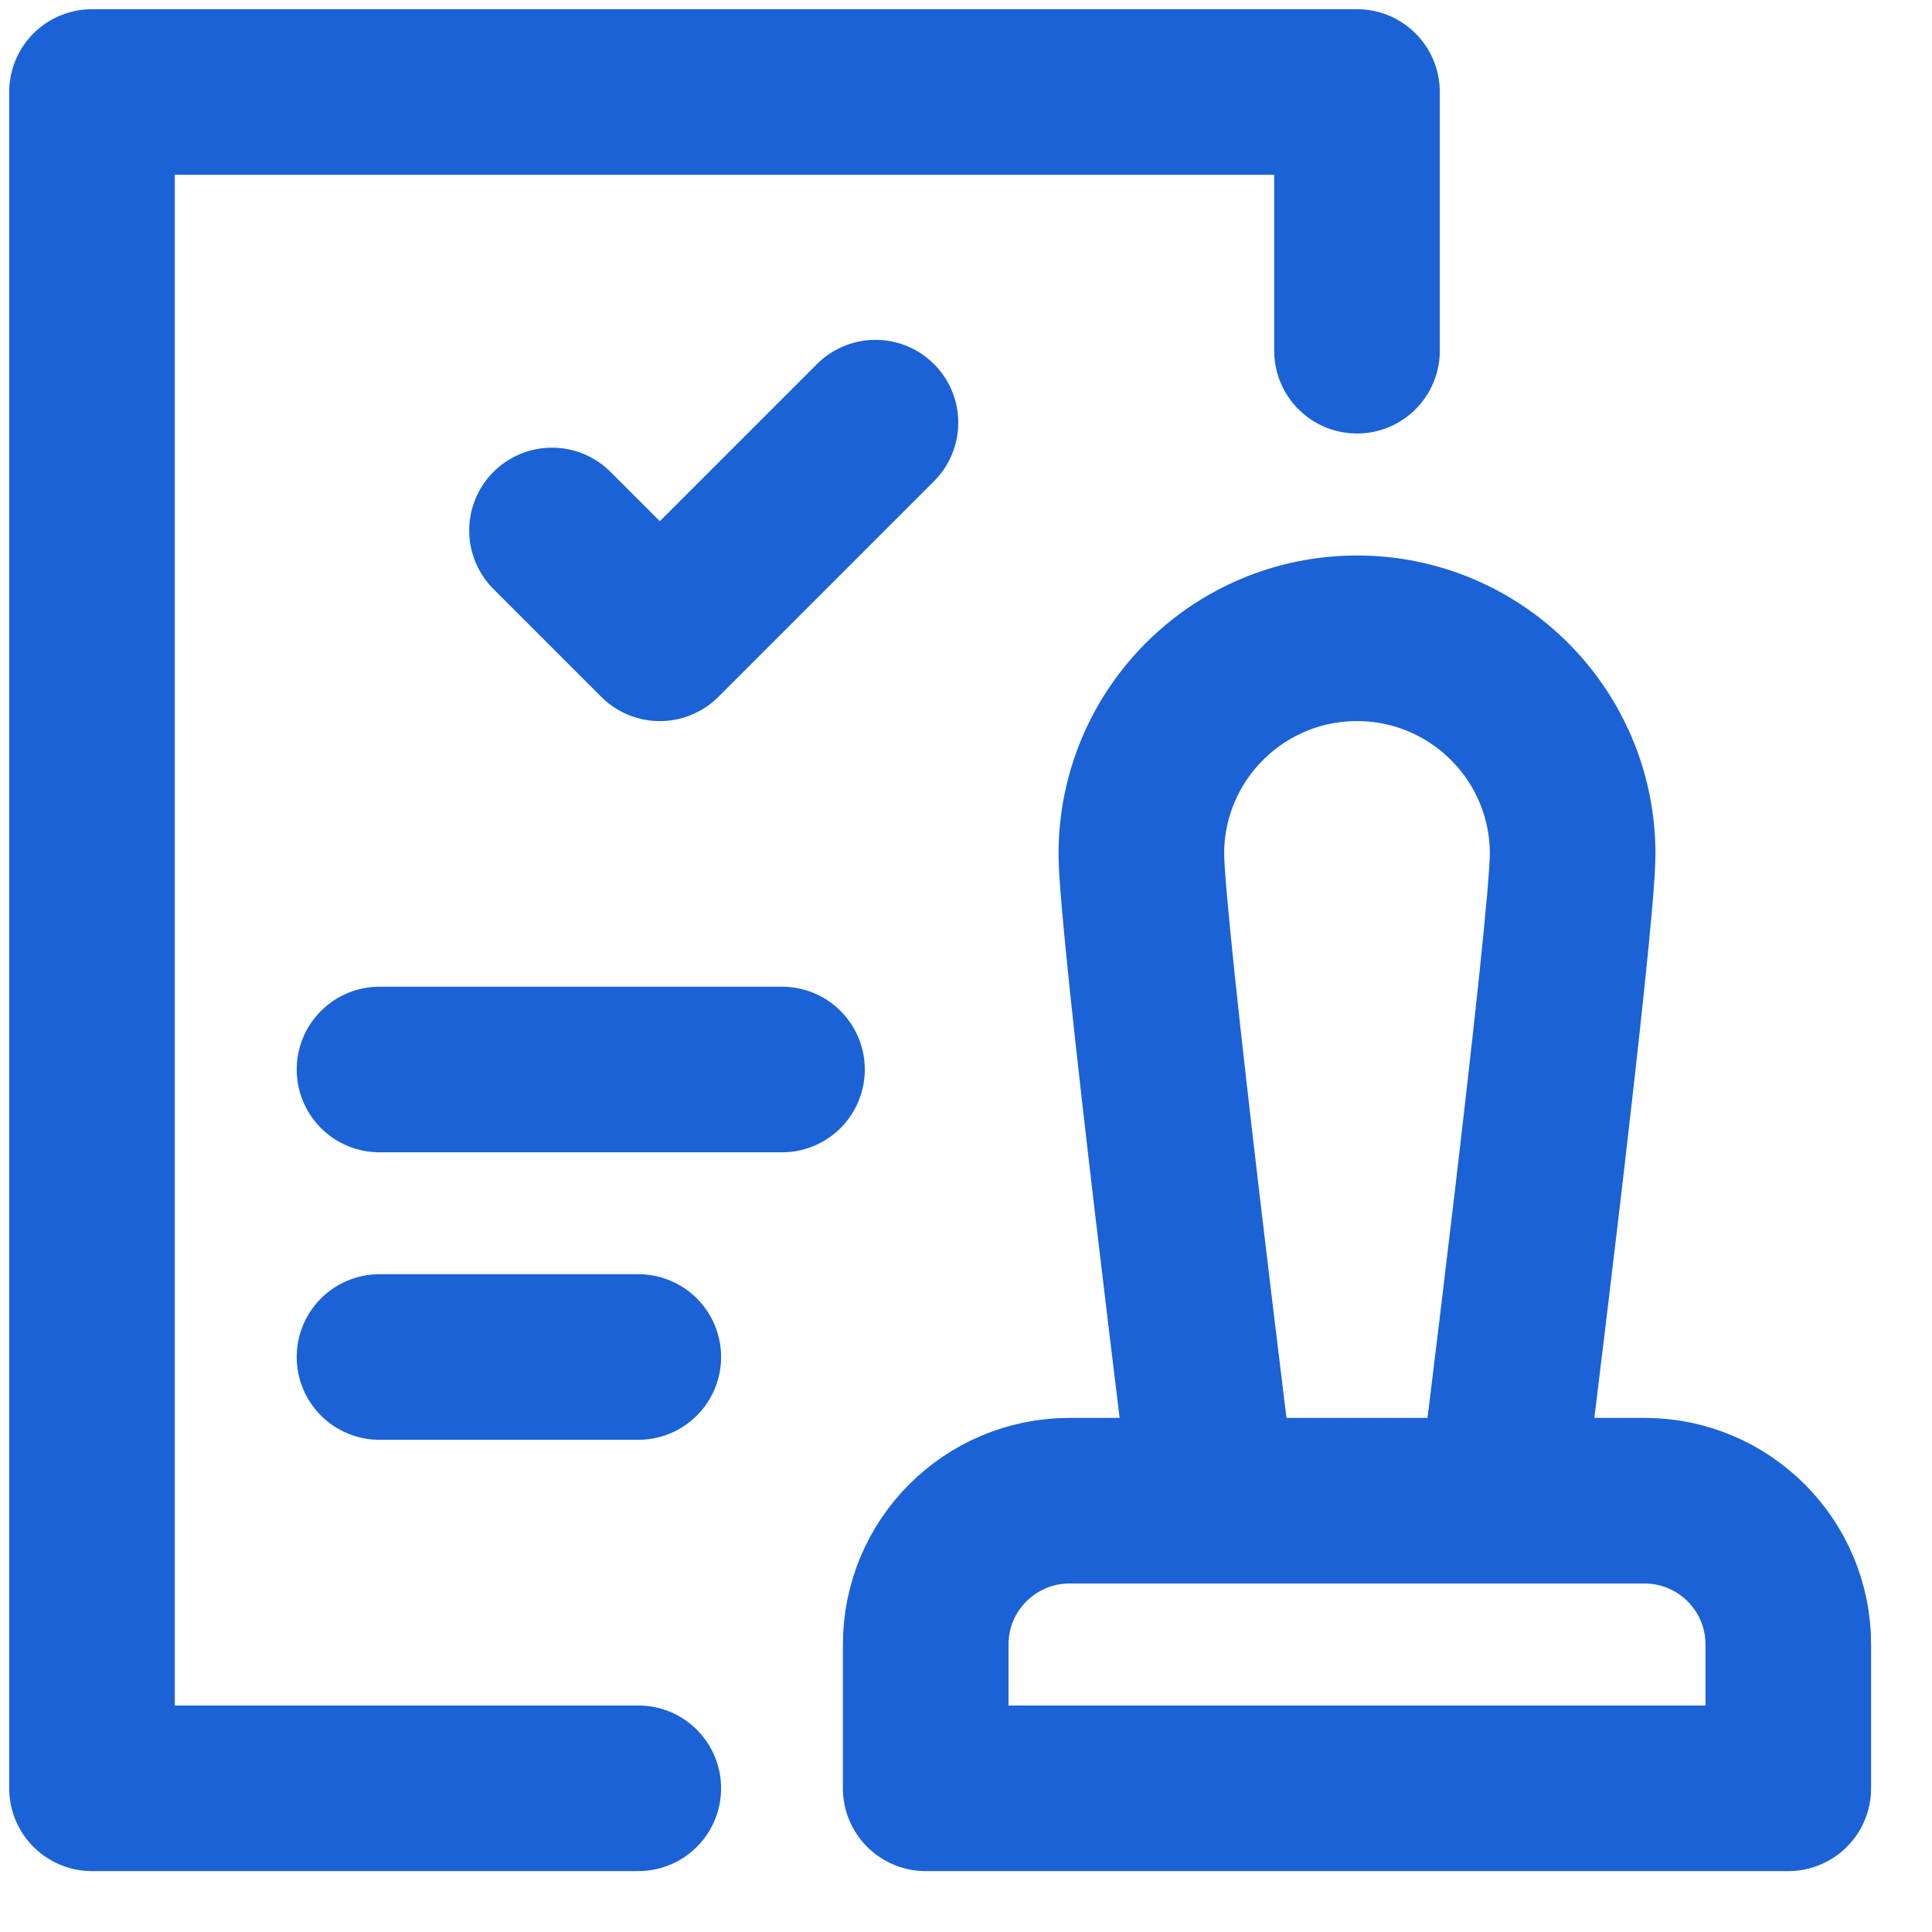
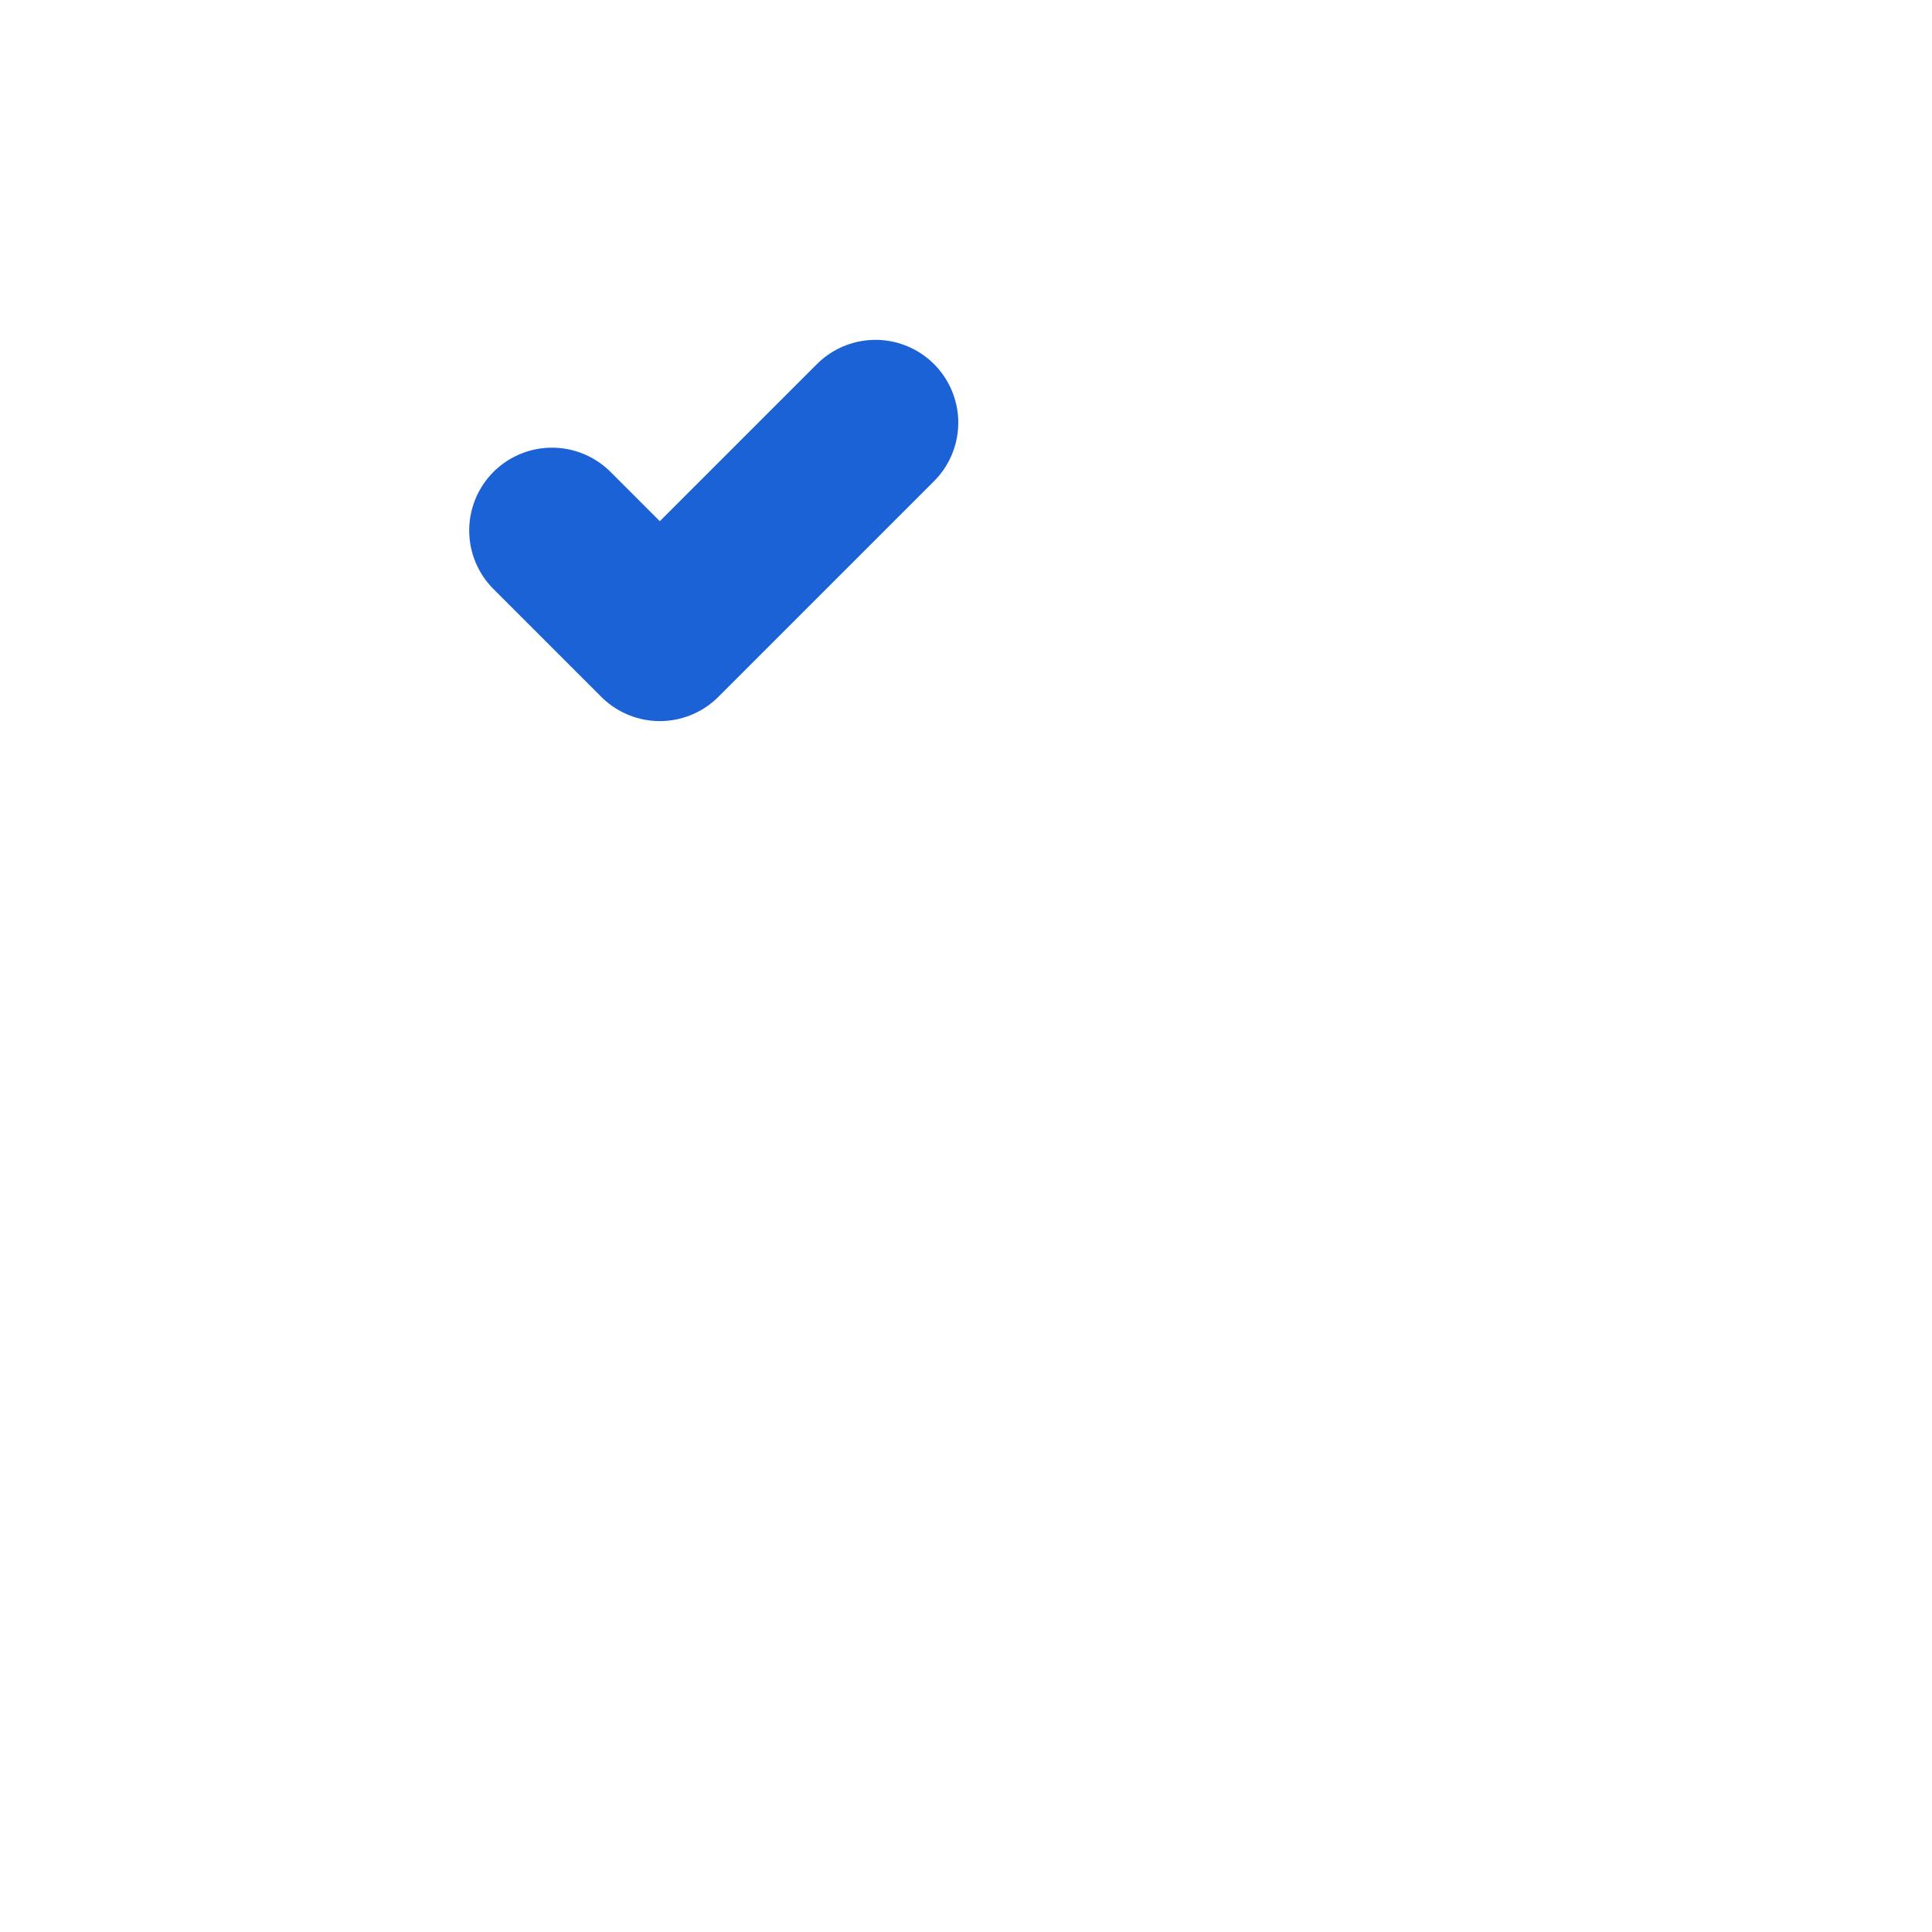
<svg xmlns="http://www.w3.org/2000/svg" width="21" height="21" viewBox="0 0 21 21" fill="none">
-   <path d="M10.062 19.438V17.875C10.062 17.012 10.762 16.312 11.625 16.312H17.875C18.738 16.312 19.438 17.012 19.438 17.875V19.438H10.062Z" stroke="#1A62D6" stroke-width="1.8" stroke-miterlimit="10" stroke-linecap="round" stroke-linejoin="round" />
-   <path d="M14.75 3.812V1H1V19.438H6.938" stroke="#1A62D6" stroke-width="1.8" stroke-miterlimit="10" stroke-linecap="round" stroke-linejoin="round" />
  <path d="M6 5.766L7.172 6.938L9.516 4.594" stroke="#1A62D6" stroke-width="1.8" stroke-miterlimit="10" stroke-linecap="round" stroke-linejoin="round" />
-   <path d="M4.125 11.625H8.5" stroke="#1A62D6" stroke-width="1.8" stroke-miterlimit="10" stroke-linecap="round" stroke-linejoin="round" />
-   <path d="M4.125 14.75H6.938" stroke="#1A62D6" stroke-width="1.8" stroke-miterlimit="10" stroke-linecap="round" stroke-linejoin="round" />
-   <path d="M13.188 16.312C13.188 16.312 12.406 10.065 12.406 9.281C12.406 7.987 13.456 6.938 14.75 6.938C16.044 6.938 17.094 7.987 17.094 9.281C17.094 10.065 16.312 16.312 16.312 16.312" stroke="#1A62D6" stroke-width="1.8" stroke-miterlimit="10" stroke-linecap="round" stroke-linejoin="round" />
</svg>